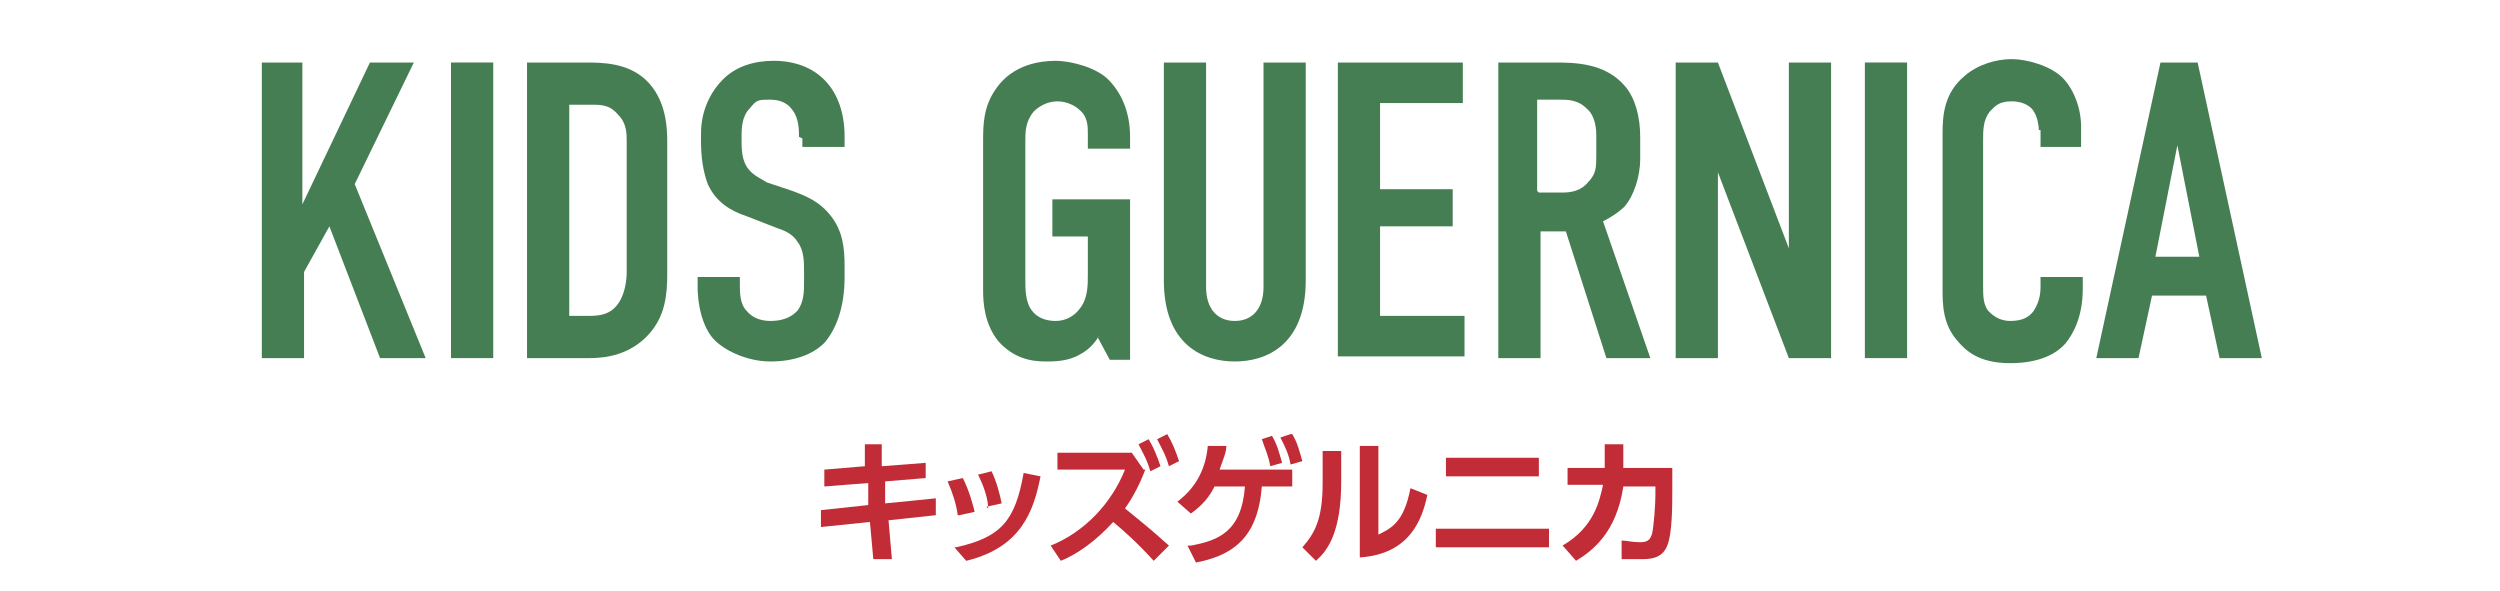
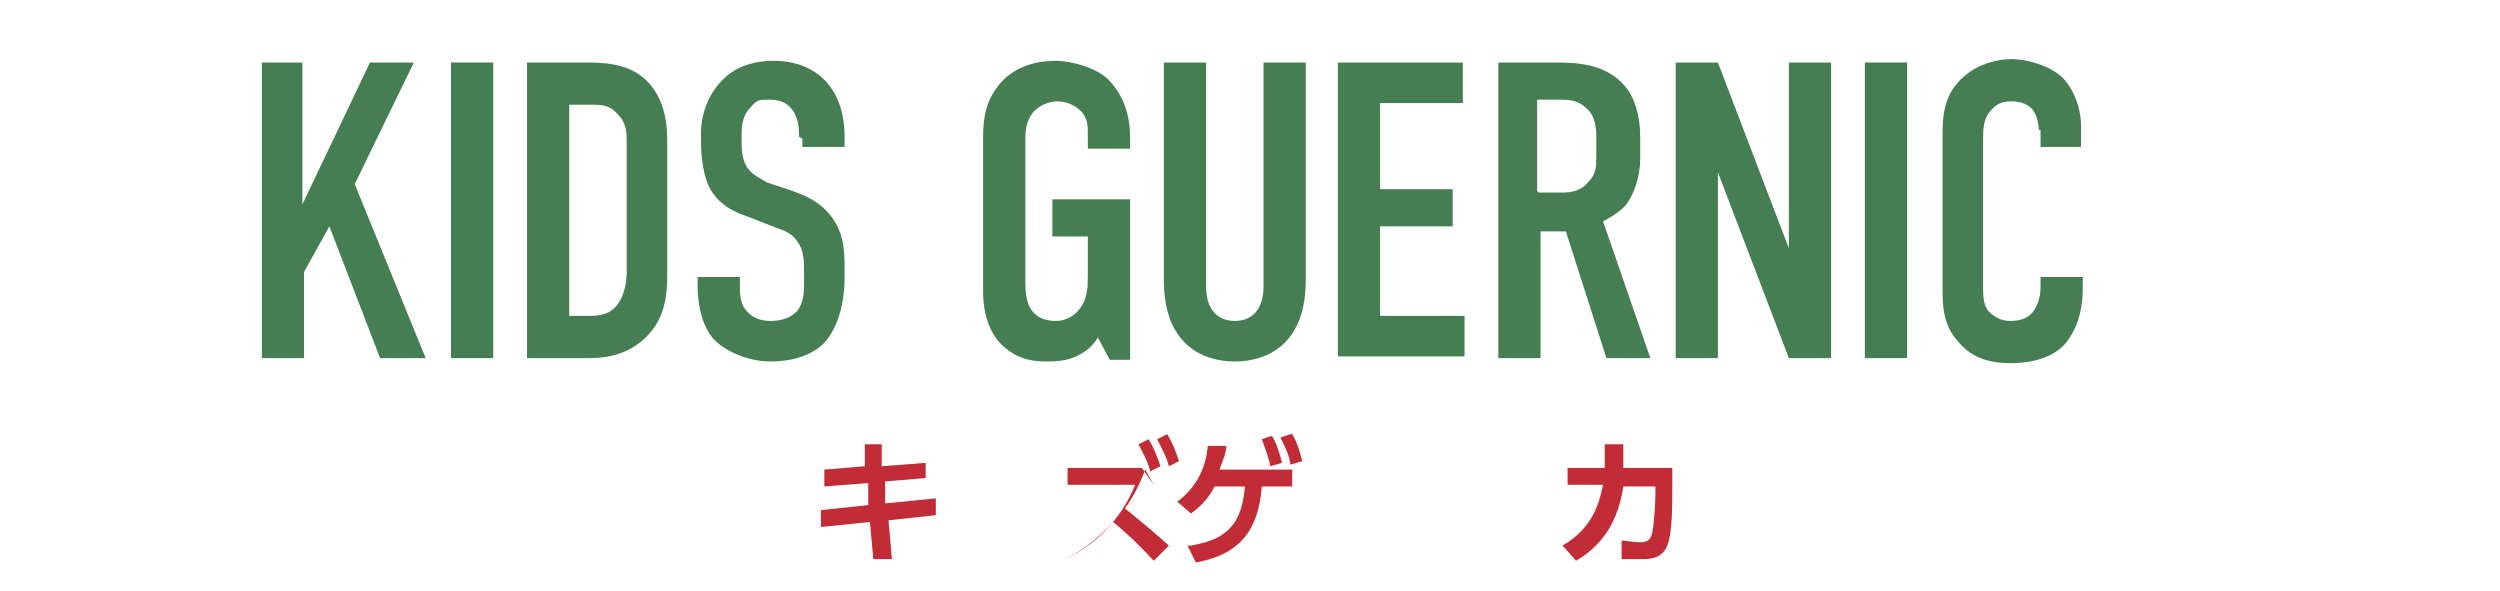
<svg xmlns="http://www.w3.org/2000/svg" id="_レイヤー_1" data-name=" レイヤー 1" version="1.1" viewBox="0 0 148 35">
  <defs>
    <style>
      .cls-1 {
        fill: #c22c36;
      }

      .cls-1, .cls-2, .cls-3 {
        stroke-width: 0px;
      }

      .cls-2 {
        fill: none;
      }

      .cls-3 {
        fill: #467e54;
      }
    </style>
  </defs>
  <g>
    <path class="cls-3" d="M17.9,3.7v8.4l4-8.4h2.6l-3.5,7.2,4.2,10.3h-2.7l-3-7.8-1.5,2.7v5.1h-2.5V3.7h2.5Z" />
    <path class="cls-3" d="M29.2,3.7v17.5h-2.5V3.7h2.5Z" />
    <path class="cls-3" d="M34.6,3.7c1,0,2.5,0,3.6,1,1.3,1.2,1.3,3,1.3,3.8v7.7c0,1.2-.1,2.5-1.1,3.6-1.1,1.2-2.5,1.4-3.5,1.4h-3.7V3.7h3.4ZM33.7,18.7h1.1c.5,0,1.2,0,1.7-.6.5-.6.6-1.5.6-2v-7.7c0-.5,0-1.1-.5-1.6-.5-.6-1-.6-1.6-.6h-1.3v12.6Z" />
    <path class="cls-3" d="M47.3,8.1c0-.4,0-1.1-.4-1.6-.2-.3-.6-.6-1.3-.6s-.8,0-1.2.5c-.5.5-.5,1.2-.5,1.8s0,1.3.4,1.8c.3.4.8.6,1.1.8l1.5.5c.8.3,1.6.6,2.3,1.5.7.9.8,1.9.8,3v.6c0,1.8-.5,3.1-1.2,3.9-.7.7-1.8,1.1-3.2,1.1s-2.9-.7-3.5-1.5c-.8-1.1-.8-2.7-.8-2.9v-.6h2.5v.5c0,.4,0,1.1.4,1.5.4.5,1,.6,1.4.6,1,0,1.4-.4,1.6-.6.4-.5.4-1.2.4-1.7v-.6c0-.6,0-1.3-.4-1.8-.3-.5-.9-.7-1.2-.8l-1.8-.7c-.9-.3-1.8-.8-2.3-1.9-.3-.8-.4-1.7-.4-2.5v-.5c0-1.4.6-2.5,1.3-3.2.8-.8,1.9-1.1,3-1.1,2.5,0,4.2,1.6,4.2,4.5v.6h-2.5v-.5Z" />
    <path class="cls-3" d="M65.1,19.8c-.3.6-.8,1-1.2,1.2-.7.4-1.5.4-2,.4-.9,0-1.9-.2-2.8-1.2-.8-1-.9-2.2-.9-3v-8.8c0-1,0-2.1.8-3.2,1-1.4,2.6-1.6,3.5-1.6s2.4.4,3.1,1.1c.7.7,1.3,1.8,1.3,3.4v.7h-2.5v-.9c0-.4,0-1-.5-1.4-.2-.2-.7-.5-1.3-.5s-1.1.3-1.4.6c-.5.6-.5,1.2-.5,1.8v8.2c0,.5,0,1.3.4,1.8.3.4.8.6,1.4.6s1.1-.3,1.4-.7c.5-.6.5-1.4.5-2v-2.3h-2.1v-2.2h4.6v9.5h-1.2l-.7-1.3Z" />
    <path class="cls-3" d="M71.4,3.7v13.3c0,1.2.6,2,1.7,2s1.7-.8,1.7-2V3.7h2.5v12.9c0,3.8-2.3,4.8-4.2,4.8s-4.2-1-4.2-4.8V3.7h2.5Z" />
    <path class="cls-3" d="M79.2,3.7h7.4v2.4h-4.9v5.1h4.3v2.2h-4.3v5.3h5v2.4h-7.5V3.7Z" />
    <path class="cls-3" d="M91.9,3.7c1.3,0,3.1,0,4.3,1.4.6.7.9,1.8.9,3v1.3c0,1.1-.4,2.2-.9,2.8-.4.4-.9.7-1.3.9l2.8,8.1h-2.6l-2.4-7.5h-1.5v7.5h-2.5V3.7h3.3ZM91.1,11.4h1.4c.5,0,1.1-.1,1.5-.6.5-.5.5-.9.5-1.6v-1.2c0-.7-.2-1.3-.6-1.6-.5-.5-1.1-.5-1.6-.5h-1.3v5.4Z" />
    <path class="cls-3" d="M101.7,3.7l4.2,11V3.7h2.5v17.5h-2.5l-4.2-11v11h-2.5V3.7h2.5Z" />
    <path class="cls-3" d="M112.9,3.7v17.5h-2.5V3.7h2.5Z" />
    <path class="cls-3" d="M120.7,7.7c0-.3-.1-.8-.3-1.1-.1-.2-.5-.6-1.3-.6s-1,.3-1.3.6c-.4.5-.4,1.1-.4,1.7v8.6c0,.6,0,1.1.3,1.5.2.2.6.6,1.3.6s1.1-.2,1.4-.6c.1-.2.4-.6.4-1.4v-.6h2.5v.7c0,1.7-.6,2.7-1,3.2-.5.6-1.5,1.2-3.3,1.2s-2.6-.7-3.1-1.3c-.9-1-.9-2.2-.9-3.1V7.9c0-1.1.1-2.4,1.3-3.4.8-.7,1.9-1,2.8-1s2.3.4,3,1.1c.6.6,1.1,1.7,1.1,2.9v1.2h-2.4v-1Z" />
-     <path class="cls-3" d="M131.4,21.2l-.8-3.7h-3.2l-.8,3.7h-2.5l3.8-17.5h2.2l3.8,17.5h-2.5ZM128.9,8.6l-1.3,6.6h2.6l-1.3-6.6Z" />
  </g>
  <g>
    <path class="cls-1" d="M54.8,27.3v1c0,0-2.4.2-2.4.2v1.3c.1,0,3-.3,3-.3v1c0,0-2.8.3-2.8.3l.2,2.3h-1.1c0,0-.2-2.2-.2-2.2l-2.9.3v-1c0,0,2.8-.3,2.8-.3v-1.3c-.1,0-2.6.2-2.6.2v-1c0,0,2.4-.2,2.4-.2v-1.3c-.1,0,1,0,1,0v1.3c.1,0,2.6-.2,2.6-.2Z" />
-     <path class="cls-1" d="M56.7,30.5c-.1-.7-.3-1.3-.6-2l.9-.2c.4.8.6,1.6.7,2l-.9.2ZM56.6,32.4c2.7-.6,3.5-1.6,4-4.4l1,.2c-.4,2-1.1,4.2-4.4,5l-.7-.8ZM58.5,30.1c0-.5-.2-1.2-.6-2l.8-.2c.3.6.5,1.4.6,1.9l-.9.2Z" />
-     <path class="cls-1" d="M67.8,27.8c-.3.8-.7,1.6-1.2,2.3,1.6,1.3,1.7,1.4,2.6,2.2l-.9.9c-1-1.1-1.8-1.8-2.4-2.3-1,1.1-2.1,1.9-3.1,2.3l-.6-.9c2-.8,3.6-2.5,4.4-4.5h-4v-1h4.4l.7,1ZM68,26c.3.5.5,1,.7,1.6l-.6.3c-.2-.7-.4-1-.7-1.6l.6-.3ZM69.1,25.7c.3.5.5,1,.7,1.6l-.6.3c-.2-.7-.4-1-.7-1.6l.6-.3Z" />
+     <path class="cls-1" d="M67.8,27.8c-.3.8-.7,1.6-1.2,2.3,1.6,1.3,1.7,1.4,2.6,2.2l-.9.9c-1-1.1-1.8-1.8-2.4-2.3-1,1.1-2.1,1.9-3.1,2.3c2-.8,3.6-2.5,4.4-4.5h-4v-1h4.4l.7,1ZM68,26c.3.5.5,1,.7,1.6l-.6.3c-.2-.7-.4-1-.7-1.6l.6-.3ZM69.1,25.7c.3.5.5,1,.7,1.6l-.6.3c-.2-.7-.4-1-.7-1.6l.6-.3Z" />
    <path class="cls-1" d="M70.5,32.3c1.6-.3,3-.8,3.2-3.5h-1.8c-.3.6-.7,1.1-1.4,1.6l-.8-.7c1.2-.9,1.7-2.1,1.8-3.3h1.1c0,.4-.2.8-.4,1.4h4.3v1h-1.8c-.2,2.5-1.2,4-3.9,4.5l-.5-1ZM75.3,25.8c.3.5.4.9.6,1.6l-.7.2c-.1-.6-.3-1-.5-1.6l.6-.2ZM76.5,25.7c.3.5.4.9.6,1.6l-.7.2c-.1-.6-.3-1-.6-1.6l.6-.2Z" />
-     <path class="cls-1" d="M79.4,28.5c0,3-.8,4.1-1.5,4.7l-.8-.8c.7-.8,1.2-1.6,1.2-3.8v-1.9h1.1v1.9ZM81.5,31.7c.8-.4,1.6-.7,2-2.8l1,.4c-.3,1.4-1,3.5-4,3.7v-6.6h1.1v5.3Z" />
-     <path class="cls-1" d="M91.7,31.3v1.1h-6.7v-1.1h6.7ZM91.1,27.1v1.1h-5.5v-1.1h5.5Z" />
    <path class="cls-1" d="M92.5,32.3c1.9-1.1,2.2-2.7,2.4-3.6h-2.1v-1h2.2c0-.5,0-.8,0-1.4h1.1c0,.6,0,.8,0,1.4h2.9v1.3c0,.9,0,2.6-.3,3.3-.3.8-1.1.8-1.5.8-.6,0-1,0-1.2,0v-1.1c.3,0,.6.1,1.1.1s.6-.2.7-.5c.1-.4.2-1.7.2-2.3v-.5h-1.9c-.4,2.7-1.8,3.8-2.8,4.4l-.7-.8Z" />
  </g>
  <rect class="cls-2" width="148" height="35" />
</svg>